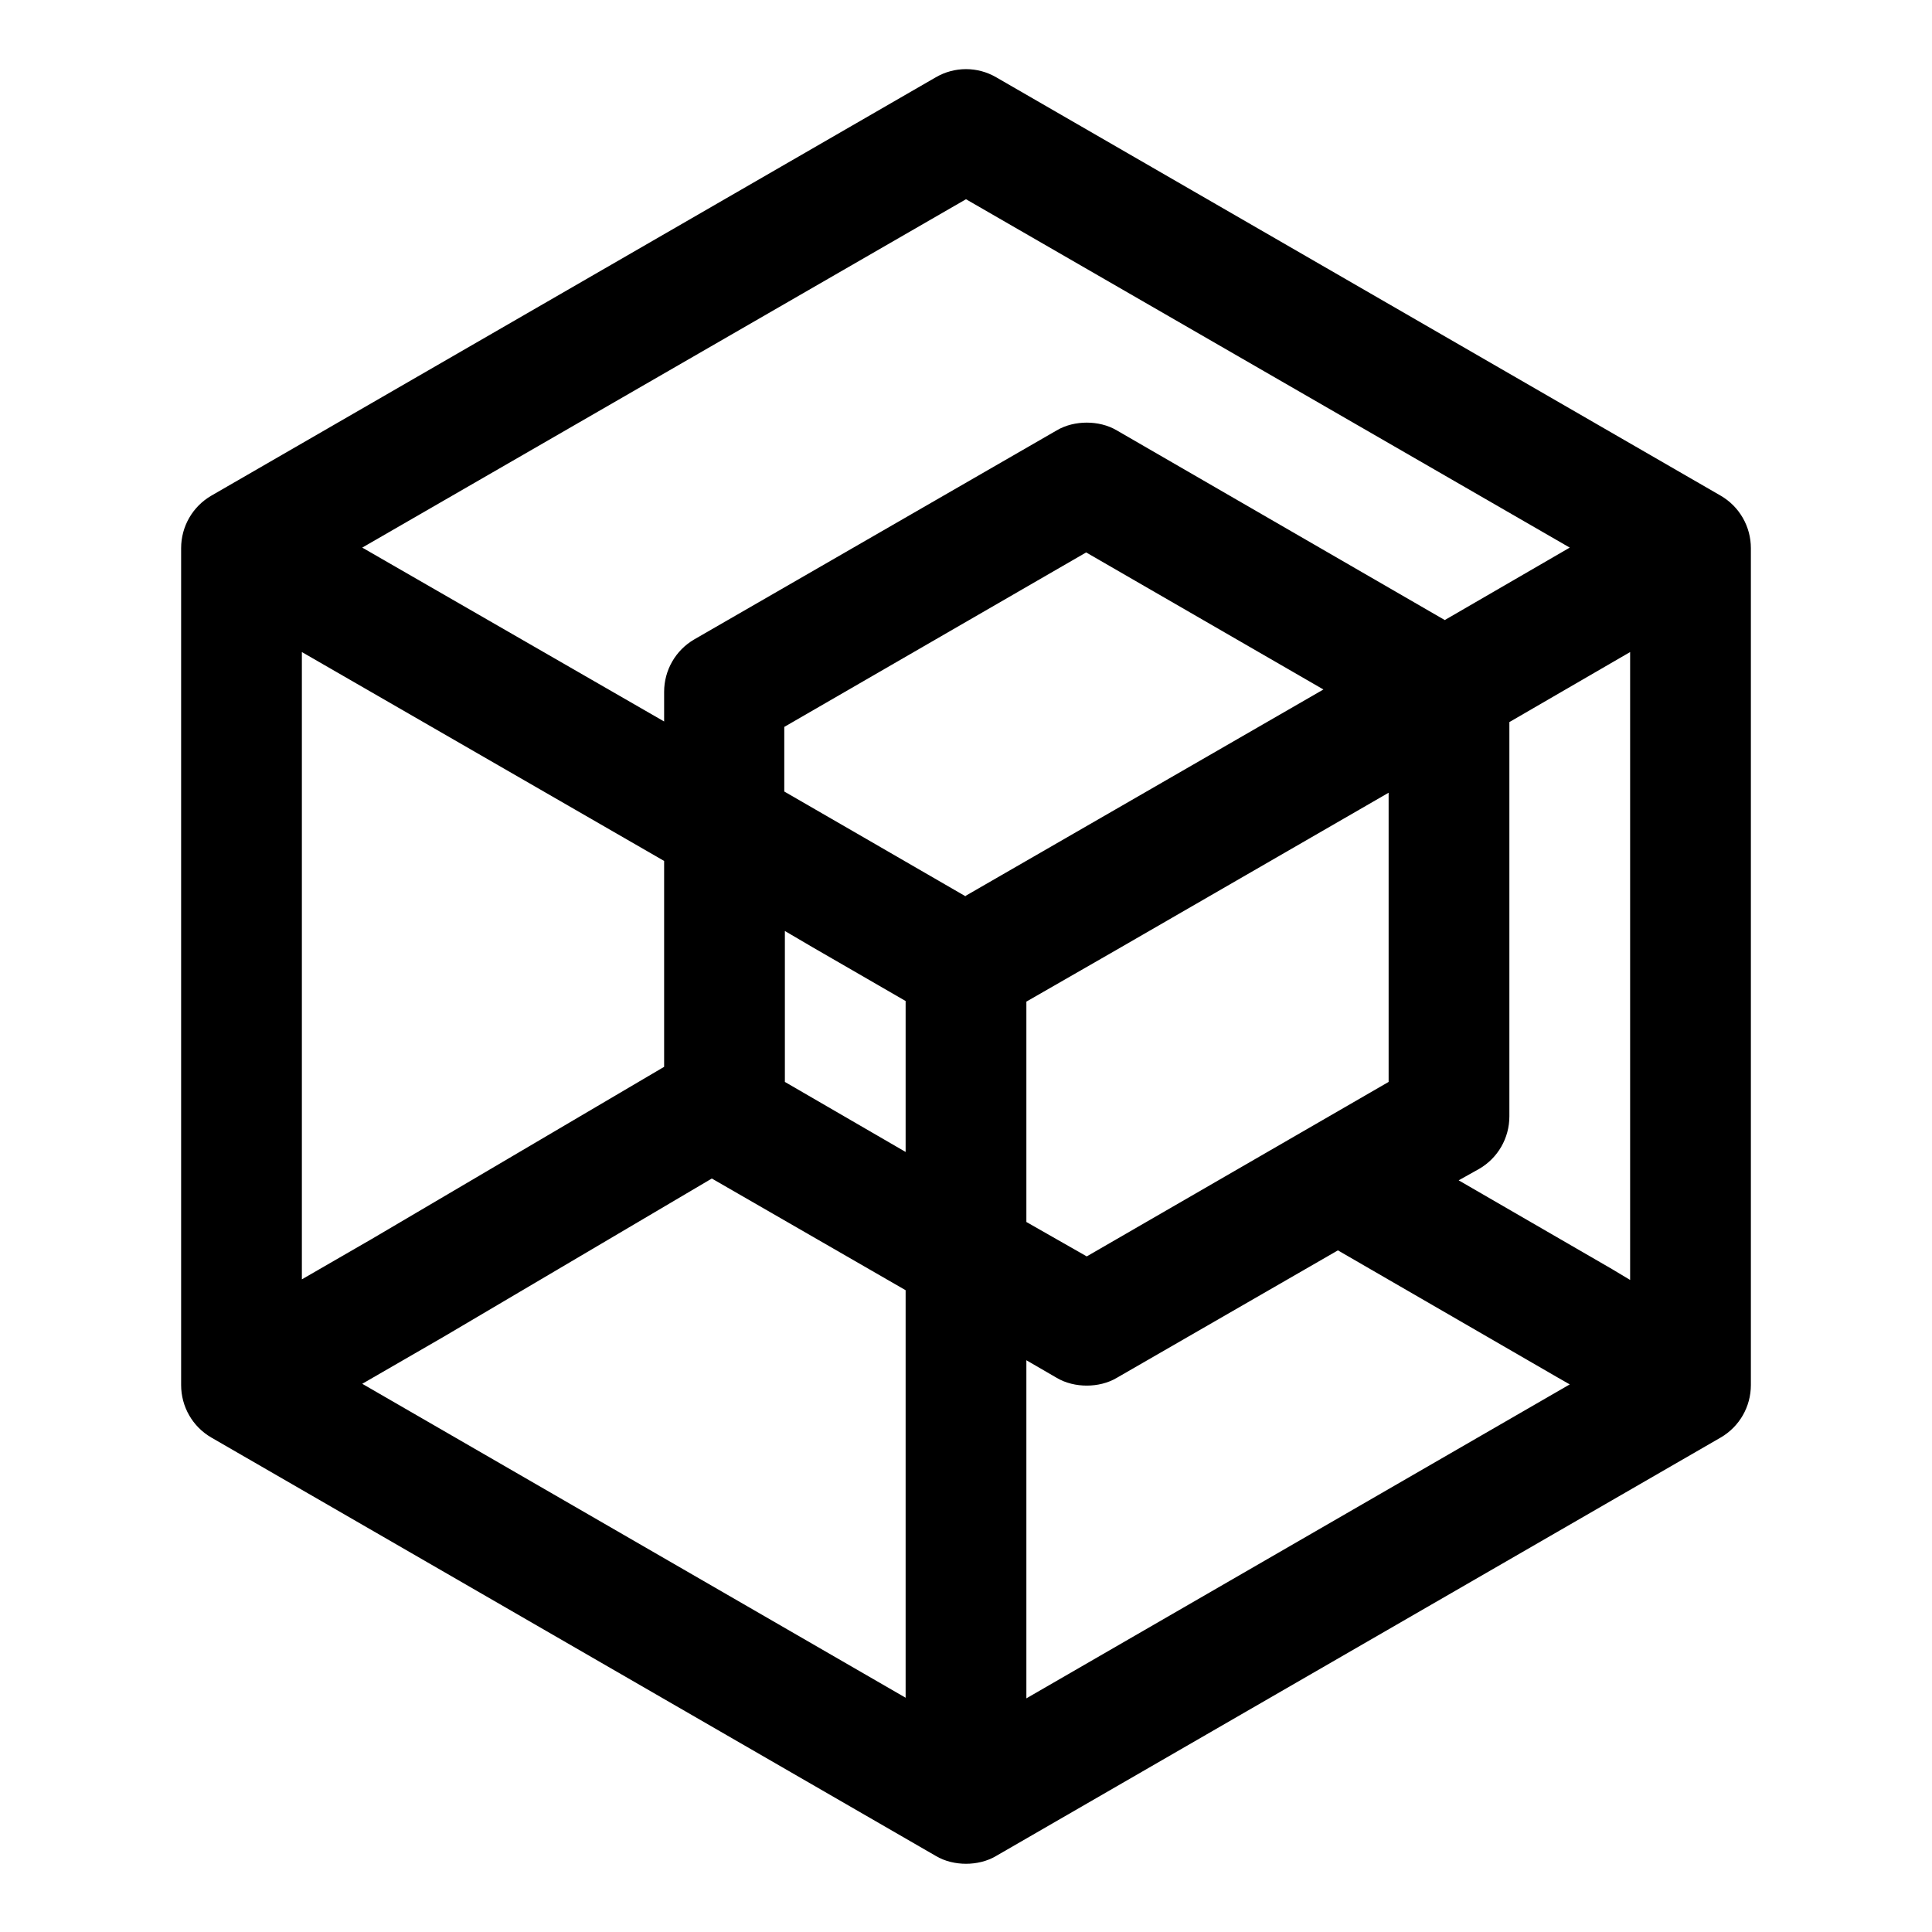
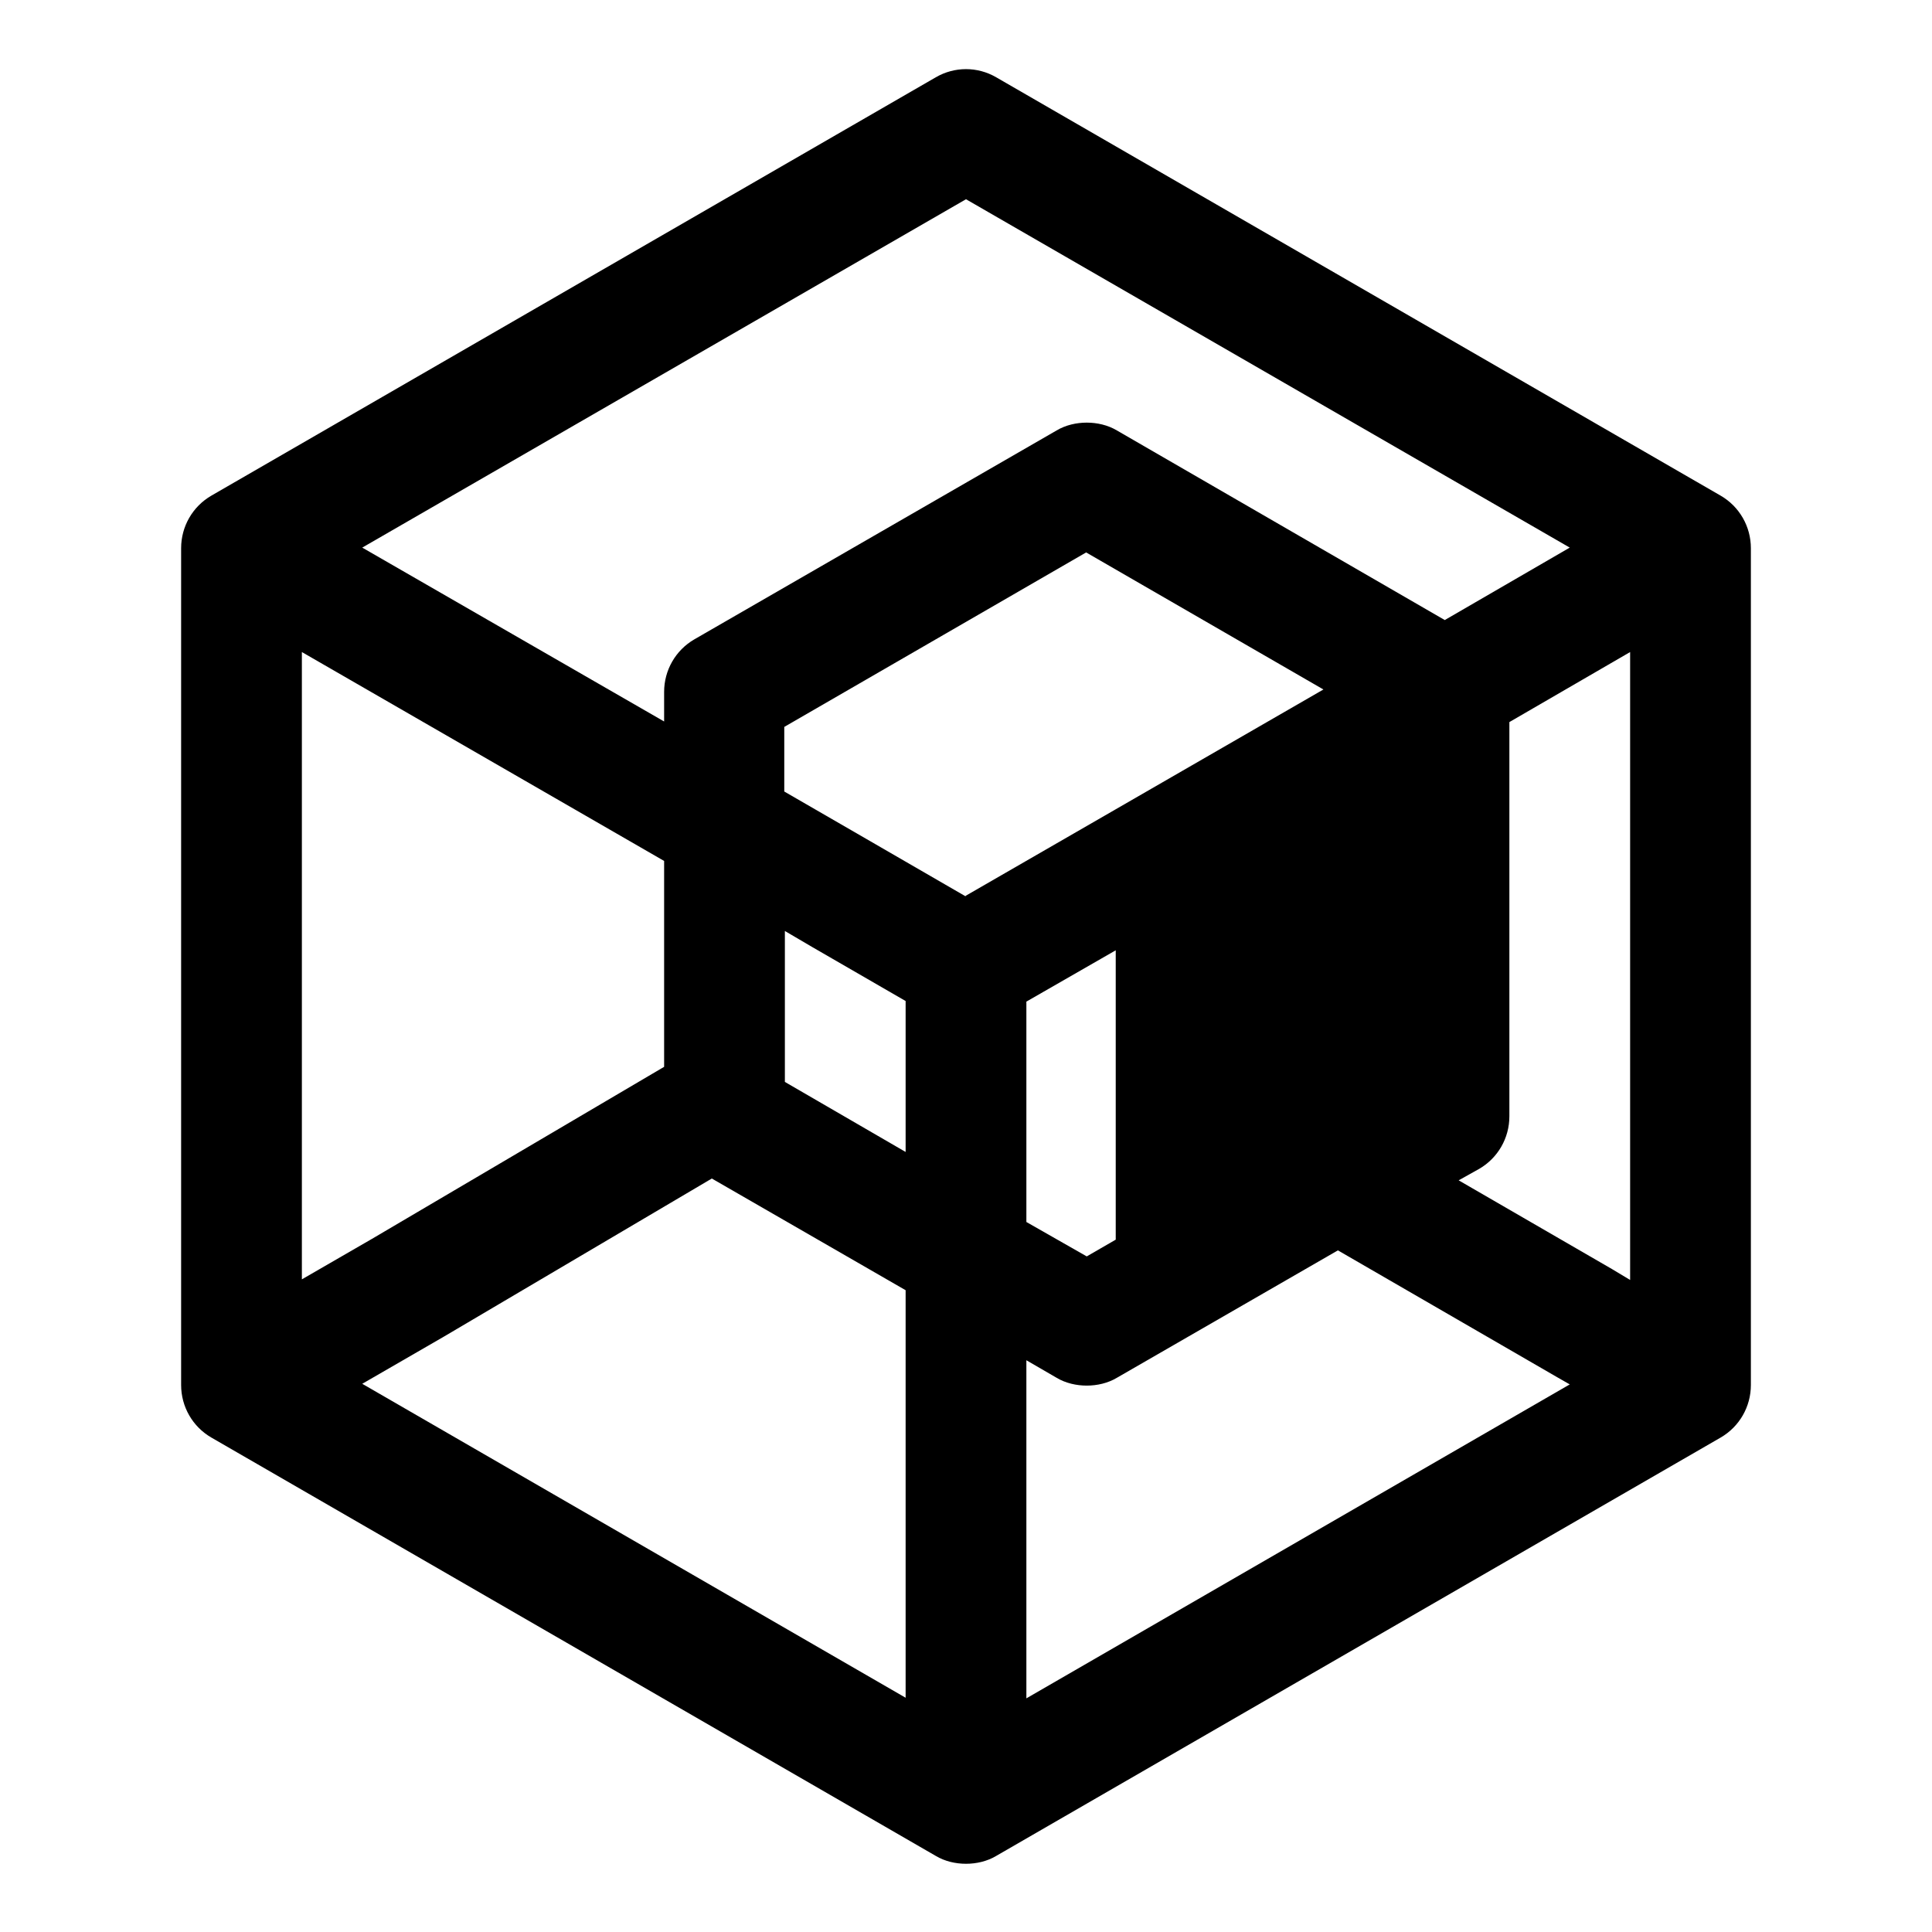
<svg xmlns="http://www.w3.org/2000/svg" id="Build_icon_here" viewBox="0 0 32 32">
-   <path d="M28.5,8.21L16.5,1.28c-.31-.18-.69-.18-1,0L3.5,8.21c-.31.18-.5.51-.5.87v13.86c0,.36.19.69.5.87l12,6.93c.15.09.33.13.5.13s.35-.04.5-.13l12-6.93c.31-.18.5-.51.5-.87v-13.86c0-.36-.19-.69-.5-.87ZM16,3.3l10,5.77-2.07,1.2-5.43-3.14c-.15-.09-.33-.13-.5-.13s-.35.04-.5.13l-6,3.46c-.31.18-.5.51-.5.87v.49l-5-2.88,10-5.77ZM23,17.92l-5,2.89-1-.57v-3.65s1.48-.85,1.48-.85h0s4.52-2.61,4.52-2.61v4.8ZM16,14.85l-1.85-1.07h0l-1.16-.67v-1.07l5-2.89,3.93,2.27-3.45,1.99h0l-2.48,1.43ZM13,17.12v-1.7l.46.27h0l1.54.89v2.5s-2-1.16-2-1.16v-.8ZM5,10.8l6,3.46v3.41l-4.84,2.85h0l-1.16.67v-10.39ZM15,28.12l-9-5.2,1.35-.78h0s4.44-2.62,4.44-2.62l3.21,1.85v6.74ZM17,28.12v-5.59l.5.29c.15.09.33.13.5.13s.35-.04.5-.13l3.66-2.11,3.63,2.1.21.12-9,5.2ZM27,21.2l-.3-.18h0l-2.54-1.47.34-.19c.31-.18.5-.51.5-.87v-6.53l2-1.16v10.39Z" />
+   <path d="M28.5,8.21L16.5,1.28c-.31-.18-.69-.18-1,0L3.5,8.21c-.31.18-.5.51-.5.87v13.86c0,.36.19.69.5.87l12,6.93c.15.09.33.13.5.13s.35-.04.5-.13l12-6.93c.31-.18.5-.51.5-.87v-13.86c0-.36-.19-.69-.5-.87ZM16,3.3l10,5.77-2.07,1.2-5.43-3.14c-.15-.09-.33-.13-.5-.13s-.35.04-.5.13l-6,3.46c-.31.18-.5.51-.5.87v.49l-5-2.88,10-5.77ZM23,17.92l-5,2.89-1-.57v-3.65s1.48-.85,1.48-.85h0v4.8ZM16,14.85l-1.85-1.07h0l-1.16-.67v-1.07l5-2.89,3.93,2.27-3.45,1.99h0l-2.48,1.43ZM13,17.12v-1.7l.46.27h0l1.54.89v2.5s-2-1.16-2-1.16v-.8ZM5,10.8l6,3.46v3.41l-4.84,2.85h0l-1.16.67v-10.39ZM15,28.12l-9-5.2,1.35-.78h0s4.44-2.62,4.44-2.62l3.21,1.85v6.74ZM17,28.12v-5.59l.5.29c.15.09.33.13.5.13s.35-.04.5-.13l3.66-2.11,3.63,2.1.21.12-9,5.2ZM27,21.2l-.3-.18h0l-2.54-1.47.34-.19c.31-.18.5-.51.5-.87v-6.53l2-1.16v10.39Z" />
</svg>